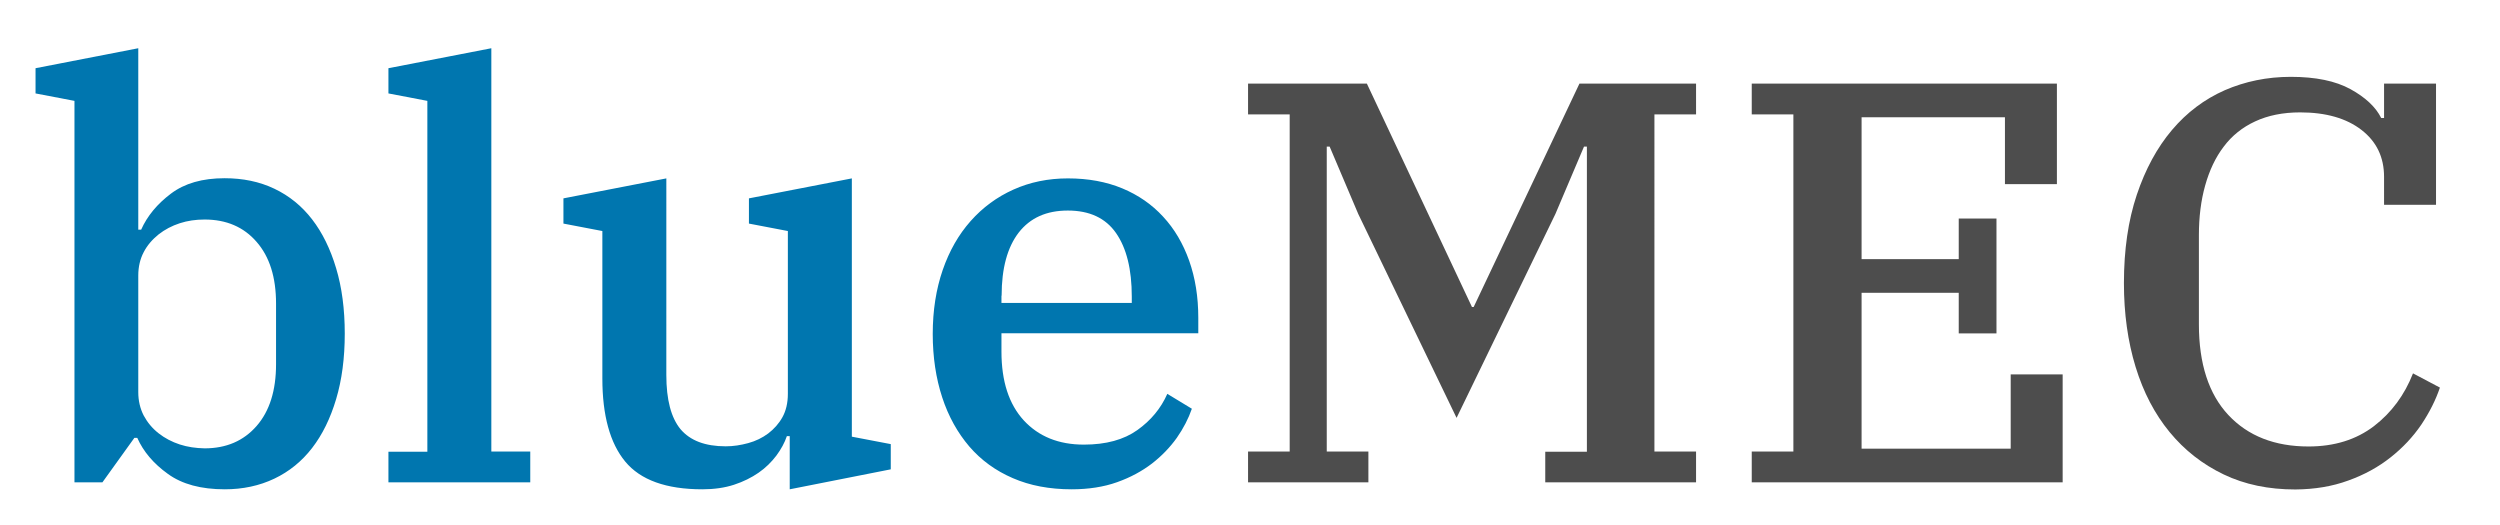
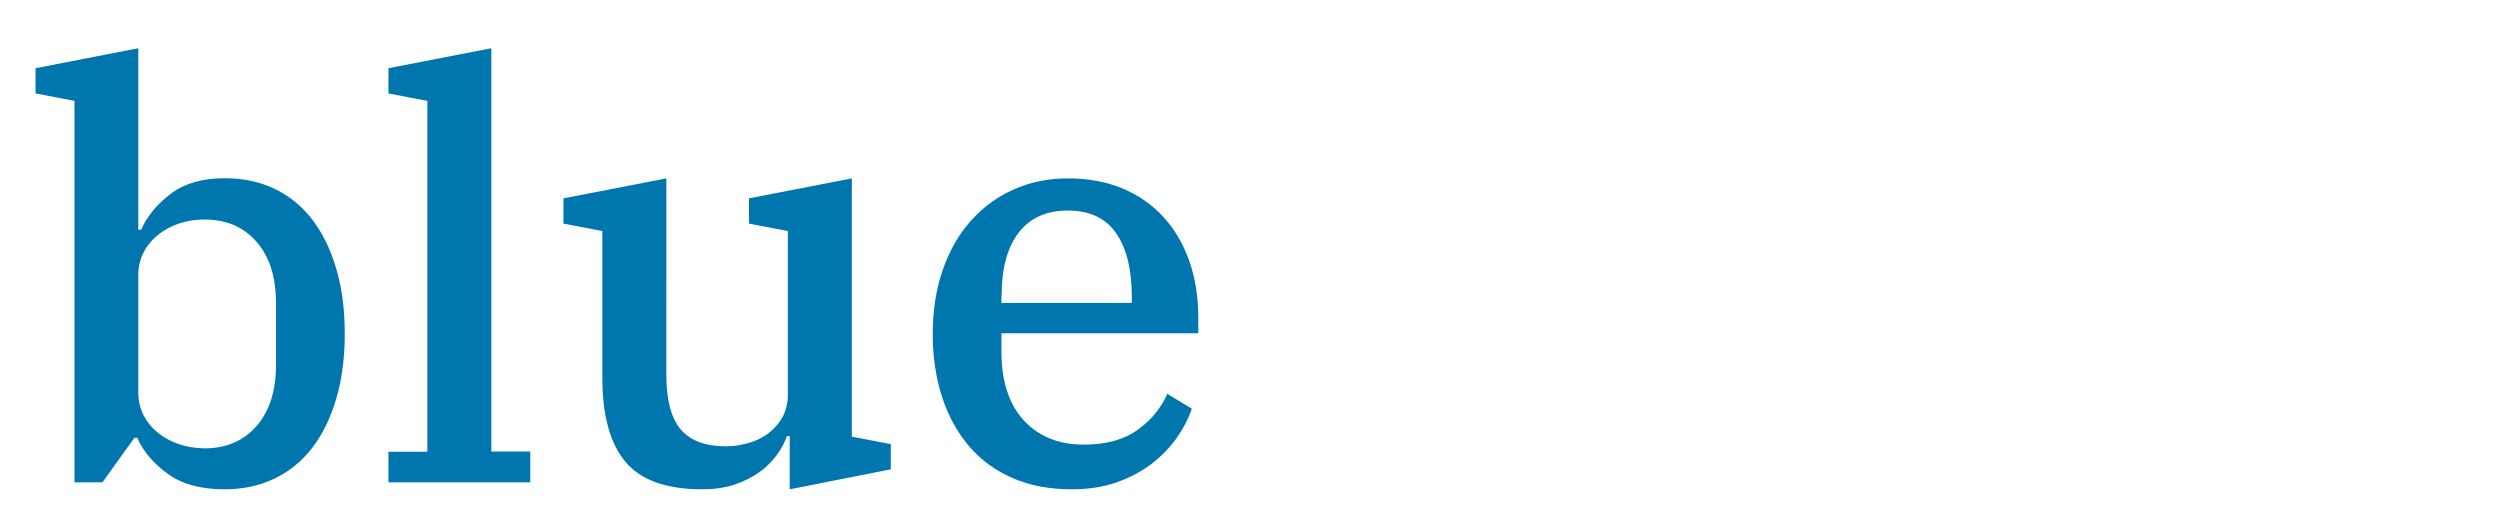
<svg xmlns="http://www.w3.org/2000/svg" version="1.1" x="0px" y="0px" viewBox="0 0 1477.1 310" style="enable-background:new 0 0 1477.1 310;" xml:space="preserve">
  <style type="text/css">
	.st0{fill:#4D4D4D;}
	.st1{fill:#0076AF;}
</style>
  <g id="Layer_1">
    <g>
-       <path class="st0" d="M1387.5,283.9c9.5-3.4,17.8-8,25-13.7c7.2-5.7,13.2-12.1,18.1-19.3c4.8-7.2,8.5-14.5,11-21.9l-15.9-8.4    c-5,12.8-12.7,23.2-23.1,31.2c-10.5,8-23.4,12-38.6,12c-20,0-35.8-6.2-47.4-18.6c-11.6-12.4-17.4-30.3-17.4-53.5v-52.8    c0-10.6,1.2-20.4,3.7-29.3c2.5-8.9,6.1-16.6,11-23c4.8-6.4,11-11.4,18.6-14.9c7.5-3.5,16.4-5.3,26.5-5.3    c15.3,0,27.4,3.5,36.3,10.4c8.9,6.9,13.3,16.1,13.3,27.7V121h30.7V49.4h-30.7v20.3h-1.7c-3.2-6.4-9.2-12.1-18.1-17    c-8.9-4.9-20.7-7.3-35.3-7.3c-14,0-27,2.7-39,7.9c-12,5.3-22.4,13.1-31.2,23.5c-8.8,10.4-15.7,23.1-20.8,38.3    c-5.1,15.2-7.6,32.6-7.6,52.2c0,18,2.3,34.5,6.9,49.5c4.6,15,11.3,27.8,20.1,38.5c8.8,10.7,19.4,19,31.9,25    c12.5,6,26.6,8.9,42.4,8.9C1367.6,289.1,1378,287.4,1387.5,283.9 M1035.1,285h183.6v-63.8H1188v43.9h-88.1V173h57.4v24h22.3v-67.9    h-22.3v24h-57.4V69.3h84.7v39.5h30.7V49.4h-180.3v18.2h24.6v199.2h-24.6V285z M737.3,285h71.2v-18.2h-24.6V86.6h1.7l16.9,39.8    l58.1,120.5L919,126.4l16.9-39.8h1.7v180.3h-24.6V285h89.1v-18.2h-24.6V67.6h24.6V49.4h-68.9l-62.5,132h-1l-62.1-132h-70.2v18.2    H762v199.2h-24.6V285z" />
      <path class="st1" d="M591.8,174.7c0-16.2,3.4-28.6,10.1-37.3c6.8-8.7,16.4-13,29-13c12.8,0,22.3,4.4,28.5,13.3    c6.2,8.9,9.3,21.4,9.3,37.6v3.7h-77V174.7z M660,284.9c7.9-2.8,14.7-6.5,20.6-11c5.8-4.5,10.7-9.6,14.7-15.2    c3.9-5.6,6.9-11.4,8.9-17.2l-14.5-8.8c-3.8,8.6-9.7,15.7-17.7,21.4c-8,5.7-18.5,8.6-31.6,8.6c-14.9,0-26.7-4.8-35.5-14.3    c-8.8-9.6-13.2-23.1-13.2-40.7v-10.8H708v-9.1c0-12.4-1.8-23.6-5.4-33.8c-3.6-10.1-8.7-18.8-15.4-26c-6.6-7.2-14.7-12.8-24.1-16.7    s-20.1-5.9-32.1-5.9c-11.7,0-22.4,2.2-32.2,6.6c-9.8,4.4-18.2,10.6-25.3,18.6c-7.1,8-12.6,17.6-16.5,28.9    c-3.9,11.3-5.9,23.9-5.9,37.8c0,13.7,1.9,26.2,5.6,37.5c3.7,11.3,9.1,20.9,16,29c7,8.1,15.5,14.3,25.7,18.7    c10.1,4.4,21.7,6.6,34.8,6.6C643.1,289.1,652.2,287.7,660,284.9 M433.7,286.4c5.5-1.8,10.3-4.2,14.5-7.1    c4.2-2.9,7.6-6.3,10.5-10.1c2.8-3.8,4.9-7.6,6.2-11.5h1.7v31.4l59.7-11.8v-14.9l-23-4.4V105.4l-60.8,11.8v14.9l23,4.4v96.2    c0,5.4-1.1,10-3.2,13.8c-2.1,3.8-5,7-8.4,9.6c-3.5,2.6-7.4,4.5-11.8,5.7c-4.4,1.2-8.8,1.9-13.3,1.9c-12.2,0-21-3.4-26.7-10.1    c-5.6-6.8-8.4-17.4-8.4-32.1V105.4l-60.8,11.8v14.9l23,4.4v87.1c0,21.8,4.5,38.2,13.5,49.1c9,10.9,24.2,16.4,45.6,16.4    C421.9,289.1,428.2,288.2,433.7,286.4 M229.6,285h83.7v-18.2h-23V28.5l-60.8,11.8v14.9l23,4.4v207.3h-23V285z M106.2,262.6    c-4.6-1.5-8.8-3.7-12.5-6.6c-3.7-2.9-6.6-6.4-8.8-10.5c-2.1-4.1-3.2-8.7-3.2-13.8v-68.9c0-5.2,1.1-9.8,3.2-13.8    c2.1-4.1,5.1-7.5,8.8-10.5c3.7-2.9,7.9-5.1,12.5-6.6c4.6-1.5,9.5-2.2,14.7-2.2c12.8,0,23.1,4.4,30.7,13.2    c7.7,8.8,11.5,20.9,11.5,36.5v35.8c0,15.5-3.8,27.7-11.5,36.5c-7.7,8.8-17.9,13.2-30.7,13.2C115.7,264.8,110.8,264.1,106.2,262.6     M162.1,282.8c8.8-4.2,16.2-10.2,22.3-18.1c6.1-7.9,10.8-17.5,14.2-28.9c3.4-11.4,5.1-24.2,5.1-38.7c0-14.4-1.7-27.3-5.1-38.6    c-3.4-11.4-8.1-21-14.2-28.9c-6.1-7.9-13.5-13.9-22.3-18.1c-8.8-4.2-18.6-6.2-29.4-6.2c-13.1,0-23.6,3-31.7,9.1    c-8.1,6.1-14,13.2-17.6,21.3h-1.7V28.5L21,40.3v14.9l23,4.4V285h16.5l18.9-26.3h1.7c3.6,8.1,9.6,15.2,18.1,21.3    c8.4,6.1,19.6,9.1,33.6,9.1C143.5,289.1,153.3,287,162.1,282.8" />
    </g>
  </g>
  <g id="Layer_2">
</g>
</svg>